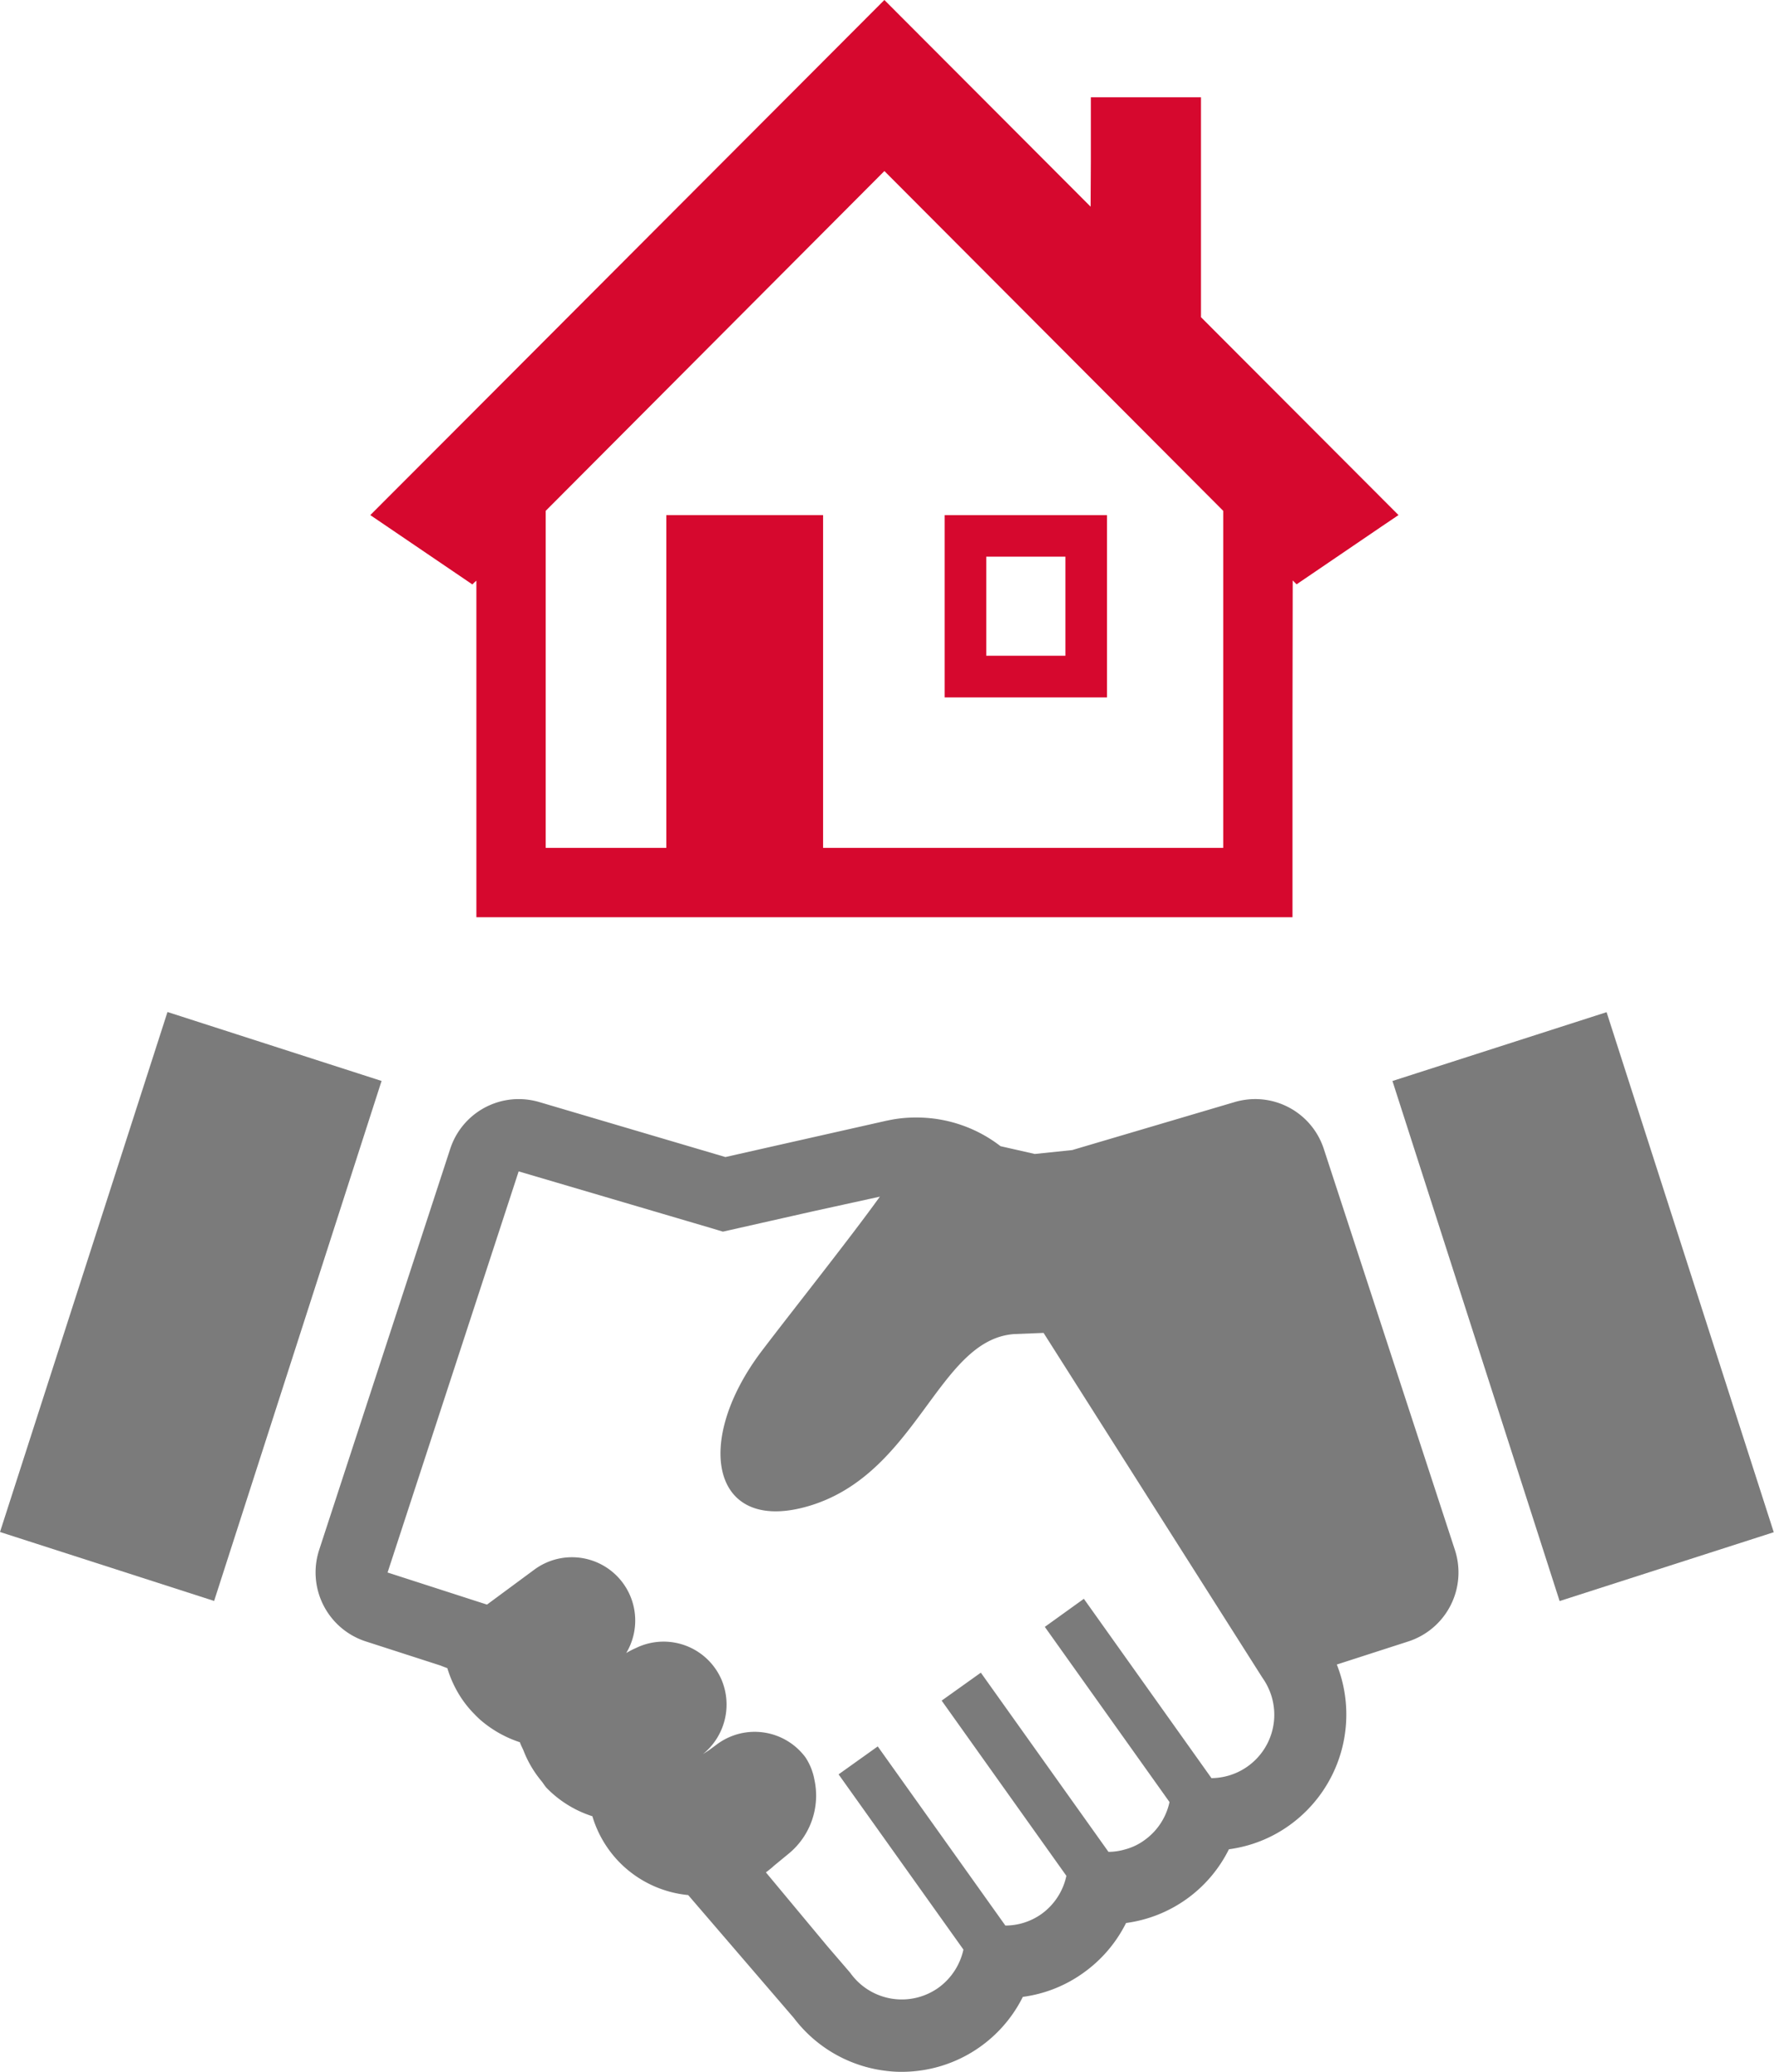
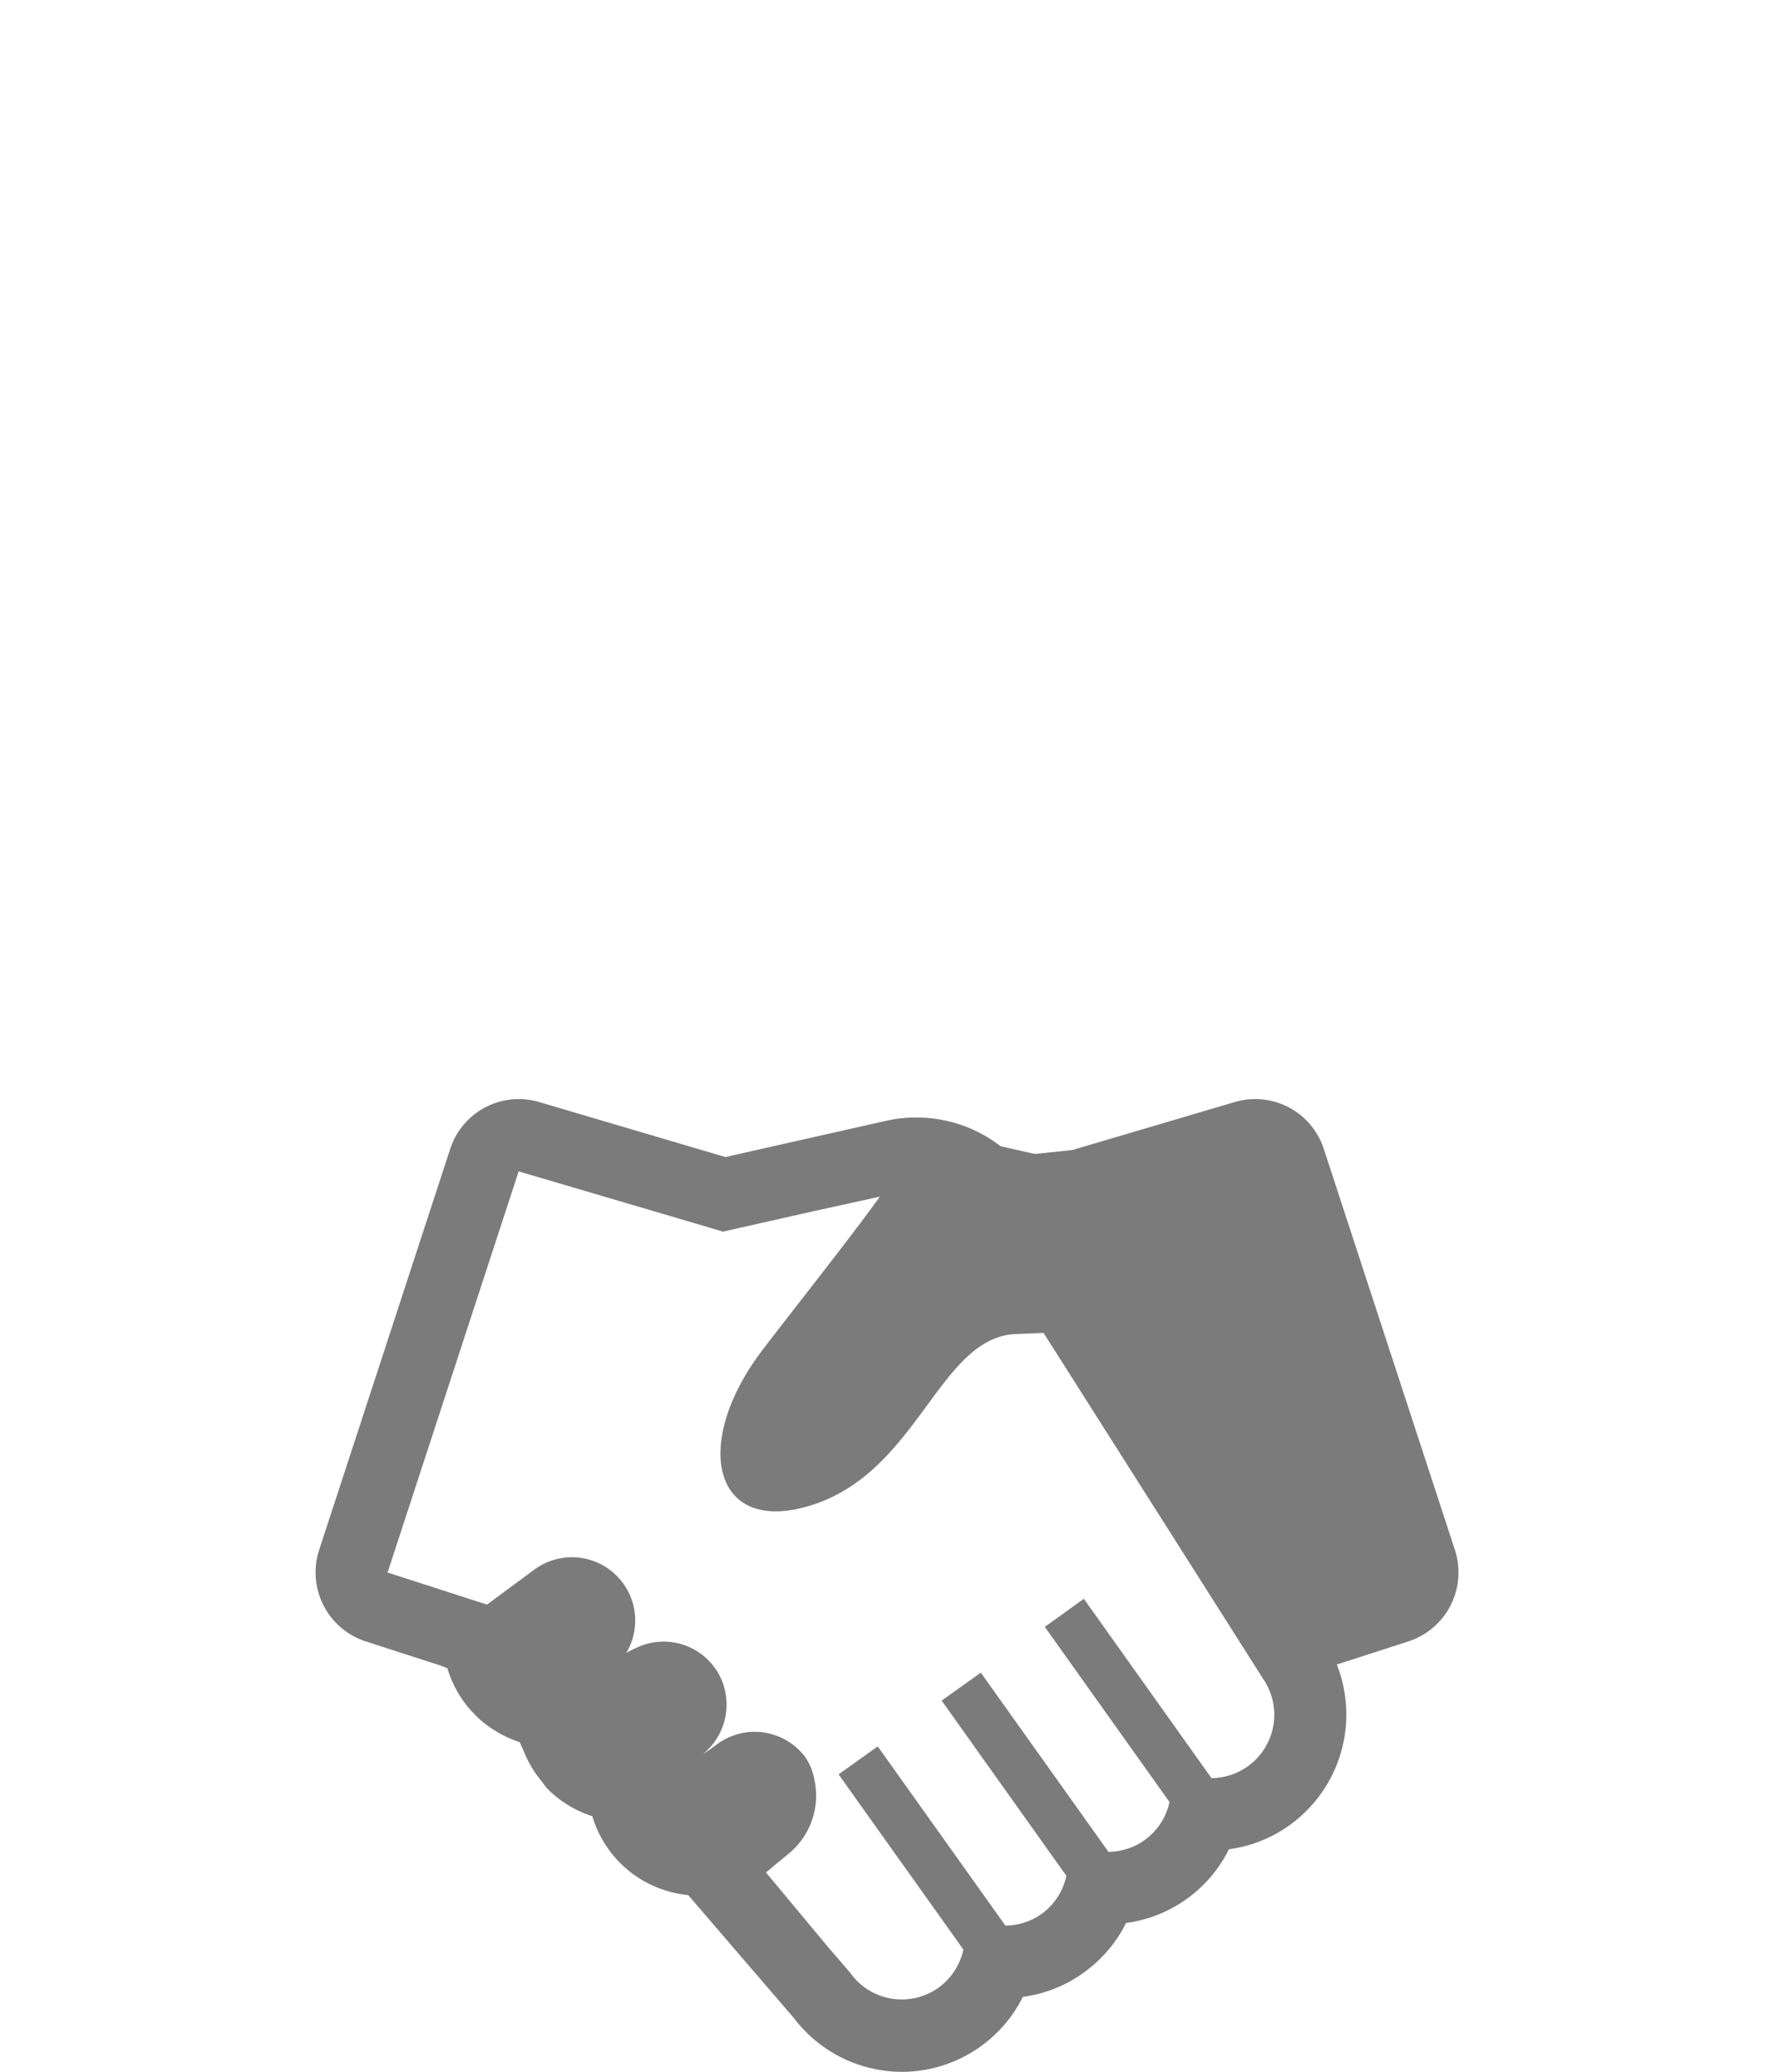
<svg xmlns="http://www.w3.org/2000/svg" width="137" height="160" viewBox="0 0 137 160">
  <g id="グループ_9561" data-name="グループ 9561" transform="translate(-2211 4367.626)">
    <g id="握手のイラストアイコン素材_3" data-name="握手のイラストアイコン素材 3" transform="translate(2211 -4289.471)">
-       <rect id="長方形_4241" data-name="長方形 4241" width="17.371" height="42.188" transform="matrix(0.952, -0.306, 0.306, 0.952, 107.534, 5.328)" fill="#7b7b7b" />
-       <path id="パス_119664" data-name="パス 119664" d="M168.772,132.271a5.574,5.574,0,0,0-5.29-3.844,5.675,5.675,0,0,0-1.568.224l-12.572,3.715-2.889.3-2.643-.6a10.605,10.605,0,0,0-6.524-2.215,10.135,10.135,0,0,0-2.246.242.4.4,0,0,0-.1.019l-8.666,1.954-3.712.838-14.394-4.252a5.678,5.678,0,0,0-1.568-.224,5.566,5.566,0,0,0-5.29,3.844l-10.124,30.98a5.6,5.6,0,0,0,3.592,7.055l5.531,1.786.259.084c.172.071.35.138.52.2a8.764,8.764,0,0,0,1.048,2.261,8.194,8.194,0,0,0,1.049,1.294c.13.139.278.278.418.409a8.9,8.9,0,0,0,3.09,1.758c.068.231.2.445.289.671.071.183.148.362.232.539a8.361,8.361,0,0,0,.715,1.228c.137.195.281.384.433.568s.253.38.419.548a8.568,8.568,0,0,0,3.507,2.159,8.6,8.6,0,0,0,2.1,3.565,8.6,8.6,0,0,0,5.3,2.524l8.165,9.5a10.478,10.478,0,0,0,7.192,4.085,9.255,9.255,0,0,0,1.141.065,10.446,10.446,0,0,0,9.345-5.789,10.329,10.329,0,0,0,4.686-1.861,10.454,10.454,0,0,0,3.285-3.844,10.4,10.4,0,0,0,7.944-5.694,10.34,10.34,0,0,0,4.686-1.862,10.521,10.521,0,0,0,3.647-12.405l5.531-1.786a5.6,5.6,0,0,0,3.591-7.055Zm-34.421,46.185h0l-.025-.036-2.988,2.133h0l-.036.025,9.641,13.532a4.933,4.933,0,0,1-1.92,2.94,4.879,4.879,0,0,1-6.82-1.144l-1.762-2.049-4.752-5.709c.1-.077.207-.152.3-.236a2.733,2.733,0,0,0,.306-.261l1.132-.931a5.8,5.8,0,0,0,2.007-5.734,4.628,4.628,0,0,0-.689-1.72,4.883,4.883,0,0,0-6.839-1.005l-.586.433-.495.322a4.929,4.929,0,0,0,1.435-5.753,4.873,4.873,0,0,0-6.612-2.44,6.309,6.309,0,0,0-.746.386,4.887,4.887,0,0,0-7.106-6.435l-3.646,2.693-.933-.3-6.736-2.175-.01,0,10.124-30.98,14.876,4.383.9.27,6.983-1.576,5.136-1.126c-2.305,3.212-6.819,8.886-9.1,11.891-5.336,7.018-3.915,14.153,3.507,12.031,8.508-2.434,10.039-12.9,15.981-13.31l2.255-.089,16.9,26.631a4.7,4.7,0,0,1,.409.688,4.894,4.894,0,0,1-4.344,7.064l-.881-1.238-8.973-12.611-2.98,2.143h0l-.036.025,9.5,13.346.129.185a4.862,4.862,0,0,1-1.92,2.932,4.474,4.474,0,0,1-1.522.726,4.552,4.552,0,0,1-1.271.186l-9.856-13.839-2.971,2.12-.019.013h0l-.036.025,9.632,13.532a4.879,4.879,0,0,1-1.912,2.94,4.824,4.824,0,0,1-2.8.9L134.39,178.51Z" transform="translate(-66.541 -121.703)" fill="#7b7b7b" />
-       <path id="パス_119665" data-name="パス 119665" d="M29.455,108.708h0l.014-.041-16.535-5.325L0,143.5l16.536,5.325L29.424,108.8Z" transform="translate(0 -103.342)" fill="#7b7b7b" />
+       <path id="パス_119664" data-name="パス 119664" d="M168.772,132.271a5.574,5.574,0,0,0-5.29-3.844,5.675,5.675,0,0,0-1.568.224l-12.572,3.715-2.889.3-2.643-.6a10.605,10.605,0,0,0-6.524-2.215,10.135,10.135,0,0,0-2.246.242.4.4,0,0,0-.1.019l-8.666,1.954-3.712.838-14.394-4.252a5.678,5.678,0,0,0-1.568-.224,5.566,5.566,0,0,0-5.29,3.844l-10.124,30.98a5.6,5.6,0,0,0,3.592,7.055l5.531,1.786.259.084c.172.071.35.138.52.2a8.764,8.764,0,0,0,1.048,2.261,8.194,8.194,0,0,0,1.049,1.294c.13.139.278.278.418.409a8.9,8.9,0,0,0,3.09,1.758c.068.231.2.445.289.671.071.183.148.362.232.539a8.361,8.361,0,0,0,.715,1.228c.137.195.281.384.433.568s.253.38.419.548a8.568,8.568,0,0,0,3.507,2.159,8.6,8.6,0,0,0,2.1,3.565,8.6,8.6,0,0,0,5.3,2.524l8.165,9.5a10.478,10.478,0,0,0,7.192,4.085,9.255,9.255,0,0,0,1.141.065,10.446,10.446,0,0,0,9.345-5.789,10.329,10.329,0,0,0,4.686-1.861,10.454,10.454,0,0,0,3.285-3.844,10.4,10.4,0,0,0,7.944-5.694,10.34,10.34,0,0,0,4.686-1.862,10.521,10.521,0,0,0,3.647-12.405l5.531-1.786a5.6,5.6,0,0,0,3.591-7.055Zm-34.421,46.185h0l-.025-.036-2.988,2.133h0l-.036.025,9.641,13.532a4.933,4.933,0,0,1-1.92,2.94,4.879,4.879,0,0,1-6.82-1.144l-1.762-2.049-4.752-5.709c.1-.077.207-.152.3-.236a2.733,2.733,0,0,0,.306-.261l1.132-.931a5.8,5.8,0,0,0,2.007-5.734,4.628,4.628,0,0,0-.689-1.72,4.883,4.883,0,0,0-6.839-1.005l-.586.433-.495.322a4.929,4.929,0,0,0,1.435-5.753,4.873,4.873,0,0,0-6.612-2.44,6.309,6.309,0,0,0-.746.386,4.887,4.887,0,0,0-7.106-6.435l-3.646,2.693-.933-.3-6.736-2.175-.01,0,10.124-30.98,14.876,4.383.9.27,6.983-1.576,5.136-1.126c-2.305,3.212-6.819,8.886-9.1,11.891-5.336,7.018-3.915,14.153,3.507,12.031,8.508-2.434,10.039-12.9,15.981-13.31l2.255-.089,16.9,26.631a4.7,4.7,0,0,1,.409.688,4.894,4.894,0,0,1-4.344,7.064l-.881-1.238-8.973-12.611-2.98,2.143h0l-.036.025,9.5,13.346.129.185a4.862,4.862,0,0,1-1.92,2.932,4.474,4.474,0,0,1-1.522.726,4.552,4.552,0,0,1-1.271.186l-9.856-13.839-2.971,2.12-.019.013h0l-.036.025,9.632,13.532a4.879,4.879,0,0,1-1.912,2.94,4.824,4.824,0,0,1-2.8.9Z" transform="translate(-66.541 -121.703)" fill="#7b7b7b" />
    </g>
    <g id="シンプルな家のフリーアイコン素材_6" data-name="シンプルな家のフリーアイコン素材 6" transform="translate(2239.6 -4367.626)">
-       <path id="パス_119666" data-name="パス 119666" d="M79.383,67.428l.021-.015L64.148,52.127V35.148H55.643v4.967l-.018,3.478L39.73,27.665l-.016-.016h0l-.017-.018L6.276,61.125.015,67.394l0,0L0,67.414l7.88,5.353.189-.189.121-.1V98.465H71.215V83.2l.017-10.742.3.3,6.614-4.5,1.237-.835ZM39.7,40.843l26.165,26.24V93.112h-30.9v-25.7H22.857v25.7H13.543V67.083L39.672,40.868Z" transform="translate(0 -27.632)" fill="#d6082e" />
-       <path id="パス_119667" data-name="パス 119667" d="M286,298.2v.025h12.536V284.152H286V298.2Zm3.211-3.187v-7.654h6.113v7.654Z" transform="translate(-241.646 -244.369)" fill="#d6082e" />
-     </g>
+       </g>
  </g>
</svg>